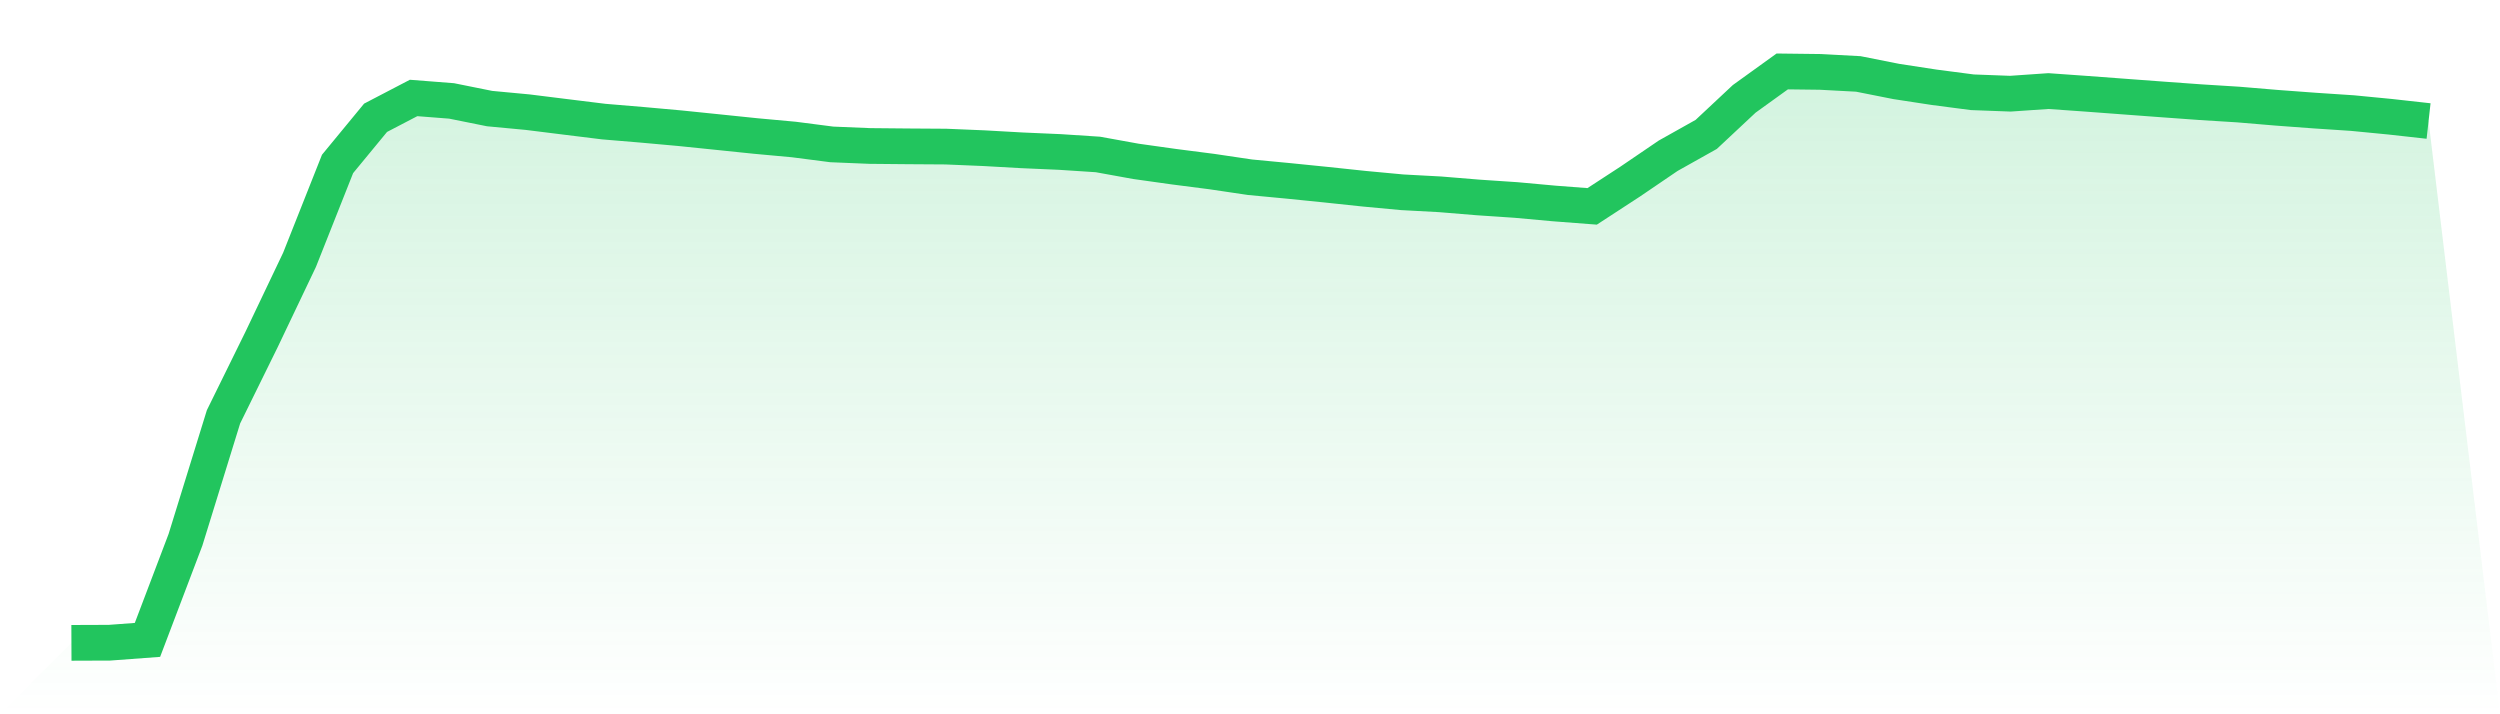
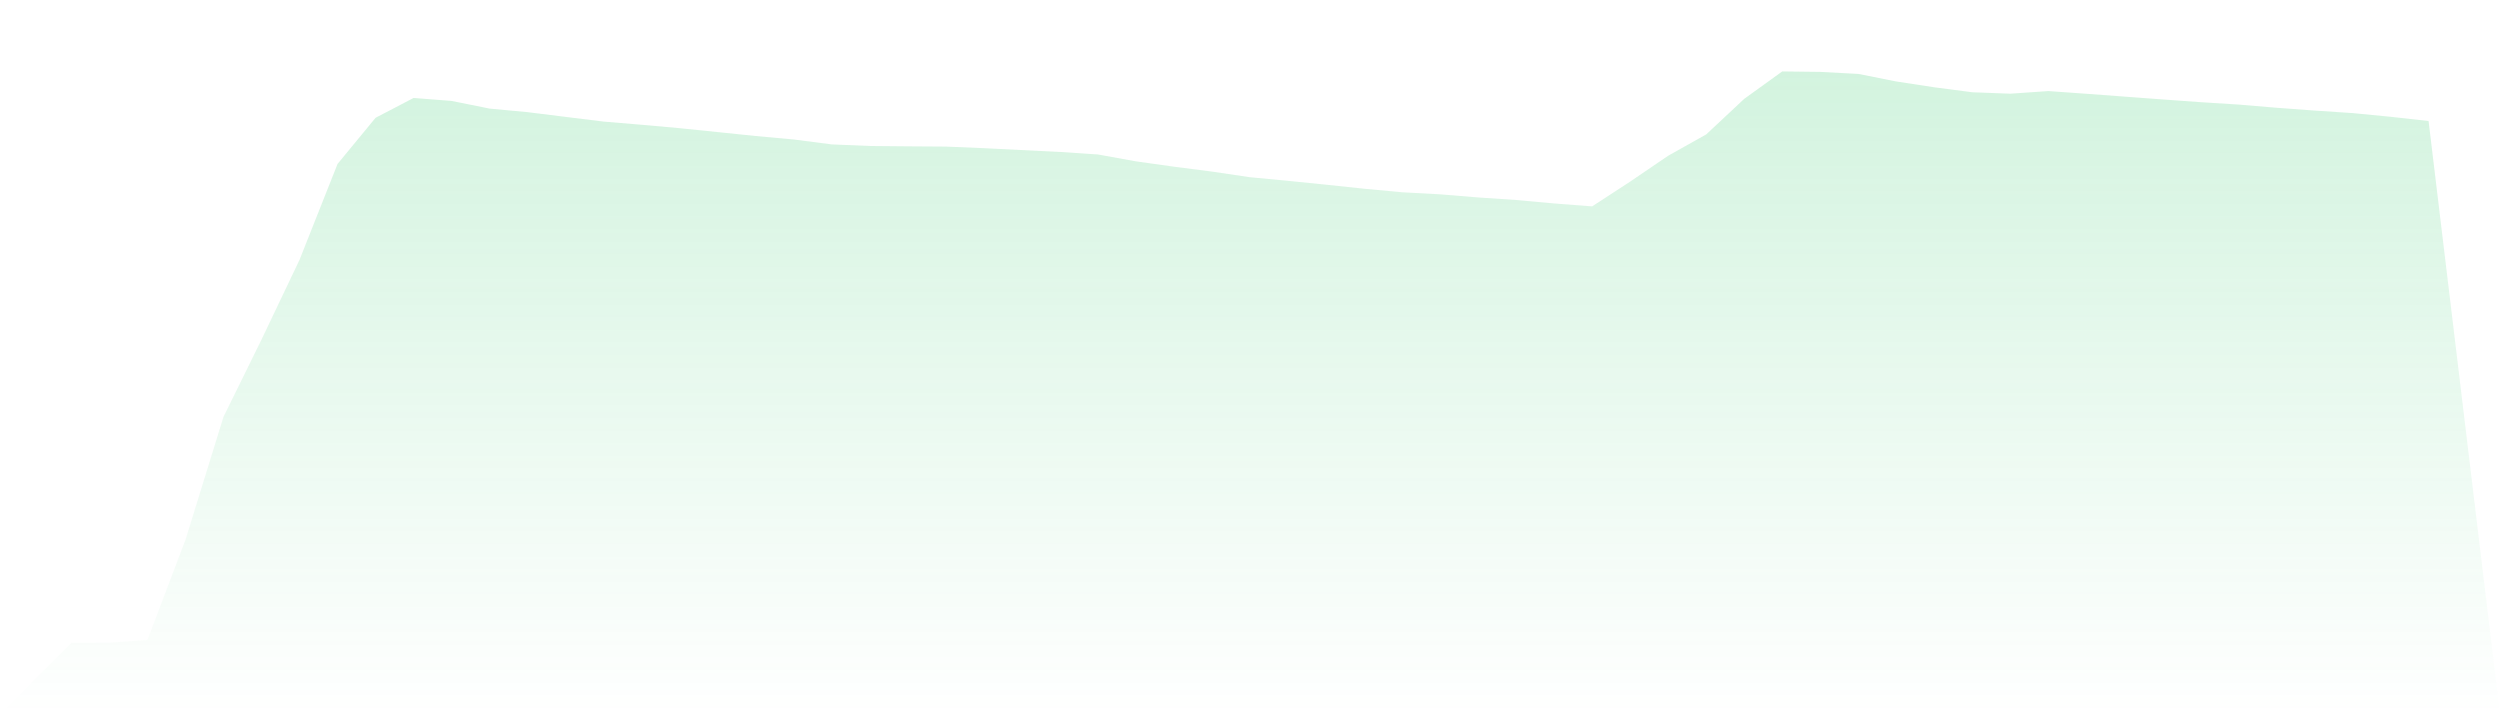
<svg xmlns="http://www.w3.org/2000/svg" viewBox="0 0 140 40">
  <defs>
    <linearGradient id="gradient" x1="0" x2="0" y1="0" y2="1">
      <stop offset="0%" stop-color="#22c55e" stop-opacity="0.2" />
      <stop offset="100%" stop-color="#22c55e" stop-opacity="0" />
    </linearGradient>
  </defs>
-   <path d="M4,36 L4,36 L6.129,35.992 L8.258,35.834 L10.387,30.228 L12.516,23.342 L14.645,19.016 L16.774,14.55 L18.903,9.18 L21.032,6.596 L23.161,5.486 L25.29,5.652 L27.419,6.081 L29.548,6.281 L31.677,6.546 L33.806,6.809 L35.935,6.987 L38.065,7.179 L40.194,7.397 L42.323,7.617 L44.452,7.812 L46.581,8.087 L48.71,8.175 L50.839,8.195 L52.968,8.209 L55.097,8.298 L57.226,8.418 L59.355,8.511 L61.484,8.65 L63.613,9.036 L65.742,9.335 L67.871,9.609 L70,9.925 L72.129,10.127 L74.258,10.342 L76.387,10.568 L78.516,10.767 L80.645,10.882 L82.774,11.057 L84.903,11.2 L87.032,11.394 L89.161,11.557 L91.29,10.169 L93.419,8.721 L95.548,7.527 L97.677,5.535 L99.806,4 L101.935,4.026 L104.065,4.14 L106.194,4.563 L108.323,4.889 L110.452,5.167 L112.581,5.247 L114.71,5.1 L116.839,5.251 L118.968,5.41 L121.097,5.568 L123.226,5.722 L125.355,5.855 L127.484,6.034 L129.613,6.192 L131.742,6.333 L133.871,6.54 L136,6.777 L140,40 L0,40 z" fill="url(#gradient)" />
-   <path d="M4,36 L4,36 L6.129,35.992 L8.258,35.834 L10.387,30.228 L12.516,23.342 L14.645,19.016 L16.774,14.55 L18.903,9.18 L21.032,6.596 L23.161,5.486 L25.29,5.652 L27.419,6.081 L29.548,6.281 L31.677,6.546 L33.806,6.809 L35.935,6.987 L38.065,7.179 L40.194,7.397 L42.323,7.617 L44.452,7.812 L46.581,8.087 L48.71,8.175 L50.839,8.195 L52.968,8.209 L55.097,8.298 L57.226,8.418 L59.355,8.511 L61.484,8.65 L63.613,9.036 L65.742,9.335 L67.871,9.609 L70,9.925 L72.129,10.127 L74.258,10.342 L76.387,10.568 L78.516,10.767 L80.645,10.882 L82.774,11.057 L84.903,11.2 L87.032,11.394 L89.161,11.557 L91.29,10.169 L93.419,8.721 L95.548,7.527 L97.677,5.535 L99.806,4 L101.935,4.026 L104.065,4.14 L106.194,4.563 L108.323,4.889 L110.452,5.167 L112.581,5.247 L114.71,5.1 L116.839,5.251 L118.968,5.41 L121.097,5.568 L123.226,5.722 L125.355,5.855 L127.484,6.034 L129.613,6.192 L131.742,6.333 L133.871,6.54 L136,6.777" fill="none" stroke="#22c55e" stroke-width="2" />
+   <path d="M4,36 L4,36 L6.129,35.992 L8.258,35.834 L10.387,30.228 L12.516,23.342 L14.645,19.016 L16.774,14.55 L18.903,9.18 L21.032,6.596 L23.161,5.486 L25.29,5.652 L27.419,6.081 L29.548,6.281 L31.677,6.546 L33.806,6.809 L35.935,6.987 L38.065,7.179 L40.194,7.397 L42.323,7.617 L44.452,7.812 L46.581,8.087 L48.71,8.175 L50.839,8.195 L52.968,8.209 L55.097,8.298 L59.355,8.511 L61.484,8.65 L63.613,9.036 L65.742,9.335 L67.871,9.609 L70,9.925 L72.129,10.127 L74.258,10.342 L76.387,10.568 L78.516,10.767 L80.645,10.882 L82.774,11.057 L84.903,11.2 L87.032,11.394 L89.161,11.557 L91.29,10.169 L93.419,8.721 L95.548,7.527 L97.677,5.535 L99.806,4 L101.935,4.026 L104.065,4.14 L106.194,4.563 L108.323,4.889 L110.452,5.167 L112.581,5.247 L114.71,5.1 L116.839,5.251 L118.968,5.41 L121.097,5.568 L123.226,5.722 L125.355,5.855 L127.484,6.034 L129.613,6.192 L131.742,6.333 L133.871,6.54 L136,6.777 L140,40 L0,40 z" fill="url(#gradient)" />
</svg>